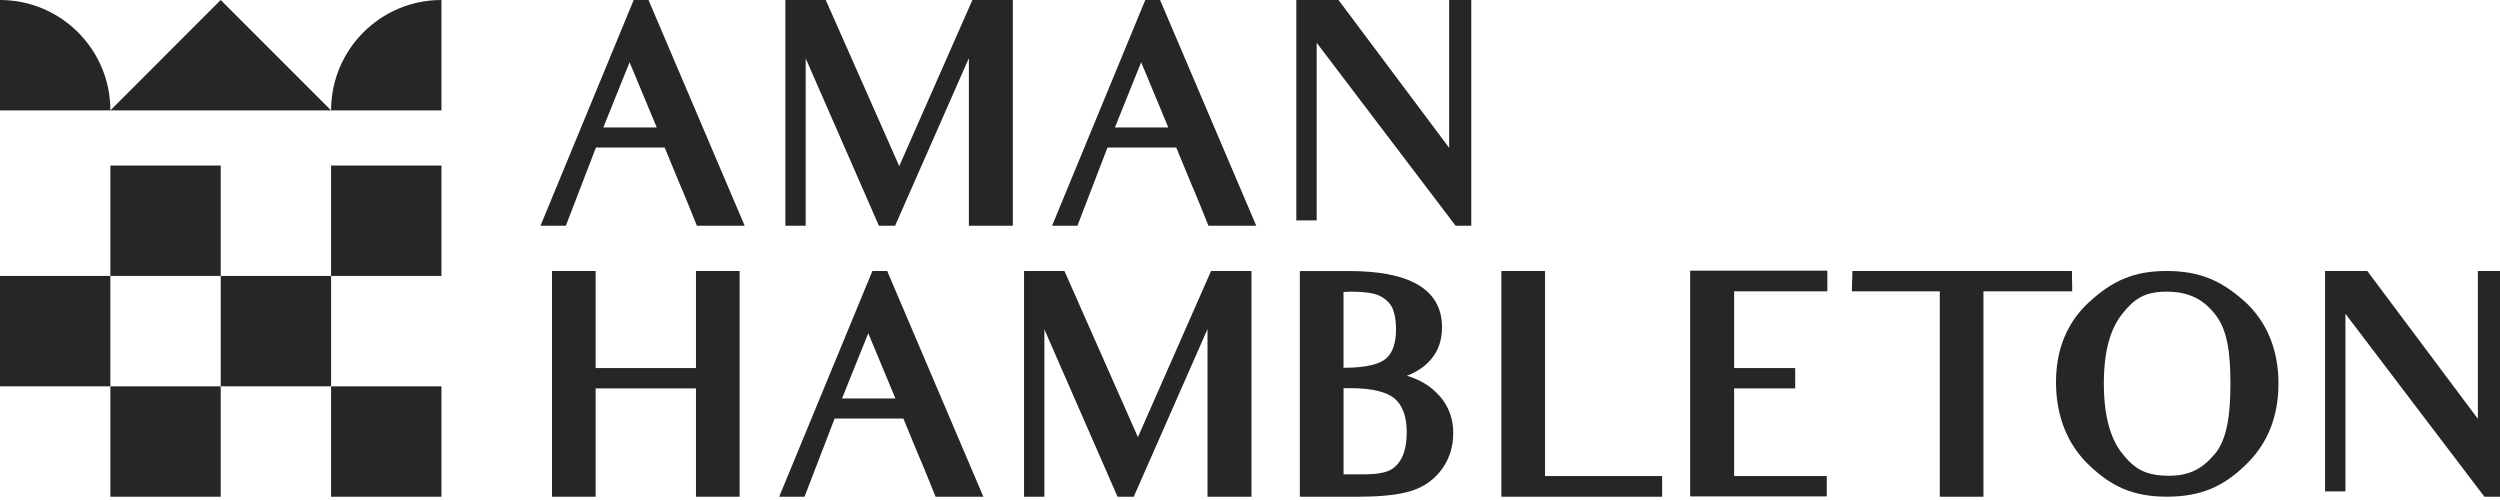
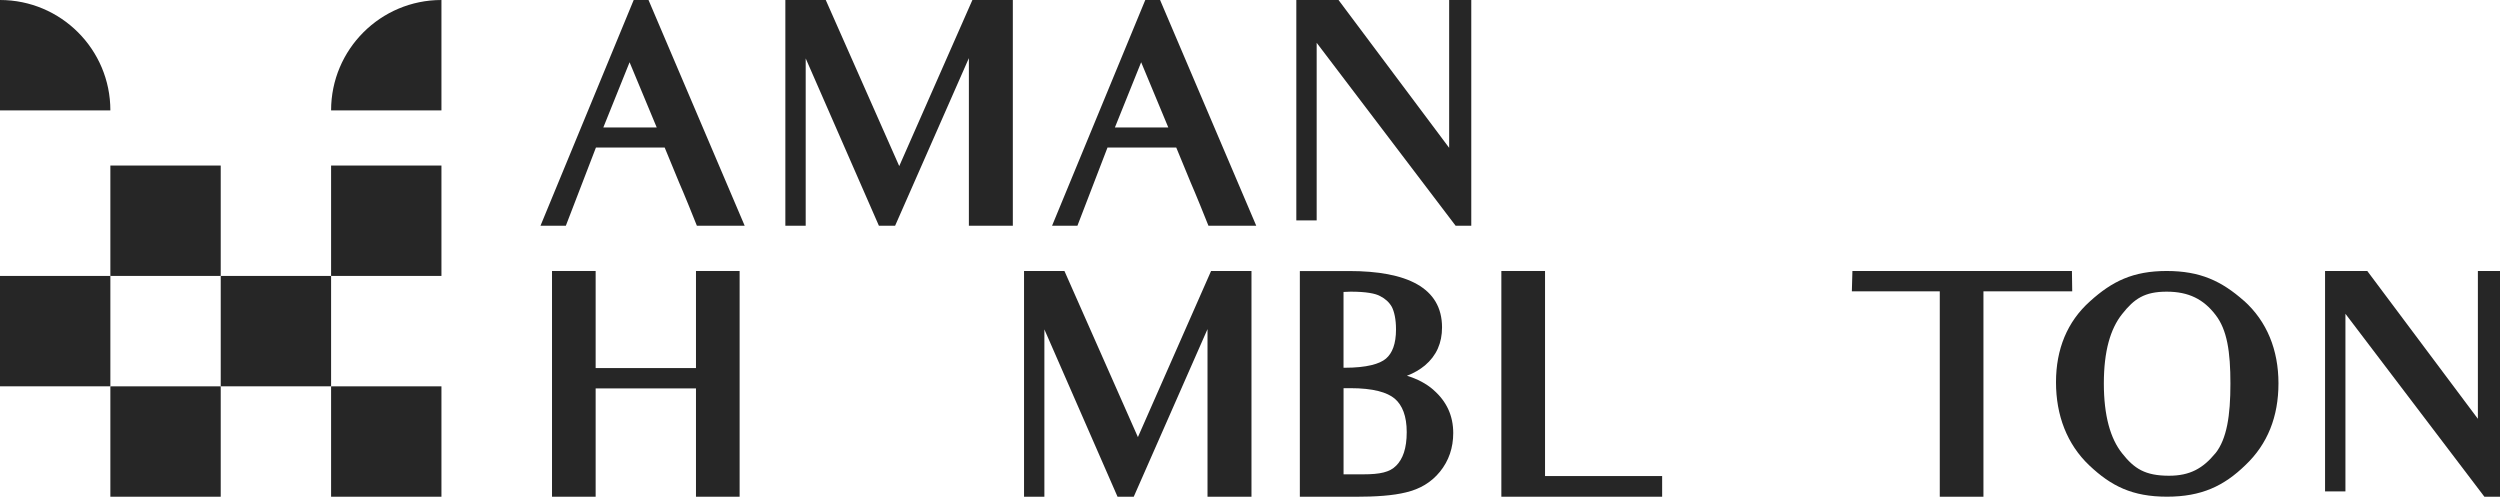
<svg xmlns="http://www.w3.org/2000/svg" width="225" height="45" viewBox="0 0 225 45" fill="none">
  <path d="M57.033 0L48.644 20.316H50.926L53.634 13.279H59.821L61.124 16.439C61.124 16.439 61.576 17.448 62.719 20.316H67.021L58.366 0H57.037H57.033ZM54.3 11.47L56.662 5.602L59.104 11.47H54.3Z" fill="#262626" />
  <path d="M80.931 14.95L74.318 0H70.682V5.205V13.541V20.316H72.513V13.622V5.256L79.101 20.316H80.56L87.199 5.231V14.604V20.316H91.155V14.604V5.205V0H87.516L80.931 14.95Z" fill="#262626" />
  <path d="M103.075 0L94.686 20.316H96.968L99.675 13.279H105.863L107.166 16.439C107.166 16.439 107.617 17.448 108.76 20.316H113.062L104.407 0H103.079H103.075ZM100.342 11.47L102.704 5.602L105.146 11.47H100.342Z" fill="#262626" />
  <path d="M130.424 3.928V13.305L120.466 0H116.669V5.151V15.056V19.835H118.5V15.056V3.851L131.006 20.316H132.415V4.143V0H130.424V3.928Z" fill="#262626" />
  <path d="M62.638 33.126H53.608V24.389H49.681V44.705H53.608V34.957H62.638V44.705H66.566V24.389H62.638V33.126Z" fill="#262626" />
-   <path d="M78.515 24.389L70.126 44.705H72.407L75.115 37.669H81.303L82.606 40.828C82.606 40.828 83.057 41.837 84.2 44.705H88.502L79.847 24.389H78.519H78.515ZM75.781 35.86L78.144 29.992L80.586 35.86H75.781Z" fill="#262626" />
  <path d="M102.412 39.34L95.799 24.389H92.163V29.595V37.931V44.705H93.994V38.011V29.646L100.578 44.705H102.037L108.676 29.62V38.994V44.705H112.633V38.994V29.595V24.389H108.997L102.412 39.34Z" fill="#262626" />
  <path d="M129.015 35.092C128.378 34.535 127.581 34.109 126.624 33.818C127.261 33.577 127.792 33.261 128.243 32.889C129.281 32.012 129.783 30.872 129.783 29.464C129.783 25.878 126.598 24.393 121.419 24.393H116.986V44.709H121.976C123.836 44.709 125.375 44.603 126.544 44.312C127.766 44.021 128.8 43.435 129.597 42.452C130.394 41.469 130.791 40.301 130.791 38.972C130.791 37.432 130.205 36.129 129.011 35.095L129.015 35.092ZM120.917 26.275C121.128 26.275 121.368 26.25 121.554 26.25C122.933 26.25 123.785 26.41 124.207 26.646C124.684 26.887 125.029 27.203 125.27 27.629C125.481 28.055 125.641 28.718 125.641 29.646C125.641 30.974 125.295 31.797 124.738 32.274C124.181 32.751 123.013 33.097 121.022 33.097H120.917V26.271V26.275ZM125.645 41.917C125.088 42.499 124.185 42.689 122.726 42.689H120.92V34.935H121.506C123.603 34.935 124.851 35.306 125.543 35.892C126.205 36.475 126.605 37.432 126.605 38.892C126.605 40.352 126.26 41.309 125.648 41.92L125.645 41.917Z" fill="#262626" />
  <path d="M139.053 24.389H135.122V29.78V39.179V44.705H149.593V42.845H139.053V24.389Z" fill="#262626" />
-   <path d="M152.116 29.7V36.711V37.851V39.179V44.676H164.41V42.845H157.957H156.072V39.179V37.851V37.134V36.711V34.957H157.481H161.568V33.126H157.401H156.072V30.283V29.726V26.22H158.012H164.461V24.36H152.116V29.7Z" fill="#262626" />
-   <path d="M186.474 24.389H166.718L166.667 26.22H172.374H174.58V39.048V44.705H178.51V39.048V26.22H181.058H186.5L186.474 24.389Z" fill="#262626" />
+   <path d="M186.474 24.389H166.718L166.667 26.22H172.374H174.58V39.048V44.705H178.51V39.048V26.22H181.058H186.5Z" fill="#262626" />
  <path d="M201.954 27.072C199.937 25.292 198.023 24.389 194.998 24.389C191.974 24.389 190.085 25.318 188.094 27.123C186.048 28.954 185.04 31.426 185.04 34.4C185.04 37.374 186.023 39.977 188.039 41.888C190.005 43.748 191.915 44.702 195.024 44.702C198.132 44.702 200.148 43.744 202.088 41.859C204.079 39.973 205.062 37.505 205.062 34.502C205.062 31.499 204.028 28.925 201.954 27.065V27.072ZM199.38 40.799C198.267 42.154 197.098 42.816 195.213 42.816C193.062 42.816 192.079 42.179 190.991 40.799C189.928 39.471 189.346 37.399 189.346 34.505C189.346 31.611 189.932 29.591 190.991 28.266C192.079 26.887 193.007 26.25 195.002 26.25C196.996 26.25 198.321 26.941 199.384 28.321C200.447 29.675 200.738 31.666 200.738 34.535C200.738 37.403 200.418 39.5 199.384 40.803L199.38 40.799Z" fill="#262626" />
  <path d="M223.009 24.389V28.317V37.694L213.055 24.389H209.255V29.54V39.445V44.225H211.089V39.445V28.241L223.595 44.705H225V28.532V24.389H223.009Z" fill="#262626" />
  <path d="M0 0V9.934H9.933C9.933 4.448 5.485 0 0 0Z" fill="#262626" />
-   <path d="M9.933 9.934H19.865H29.798L19.865 0L9.933 9.934Z" fill="#262626" />
  <path d="M9.933 24.834H0V34.768H9.933V24.834Z" fill="#262626" />
  <path d="M39.73 34.771H29.798V44.705H39.73V34.771Z" fill="#262626" />
  <path d="M19.865 14.899H9.933V24.833H19.865V14.899Z" fill="#262626" />
  <path d="M39.73 14.899H29.798V24.833H39.73V14.899Z" fill="#262626" />
  <path d="M19.865 34.771H9.933V44.705H19.865V34.771Z" fill="#262626" />
  <path d="M29.798 24.834H19.865V34.768H29.798V24.834Z" fill="#262626" />
  <path d="M29.798 9.934H39.73V0C34.245 0 29.798 4.448 29.798 9.934Z" fill="#262626" />
</svg>